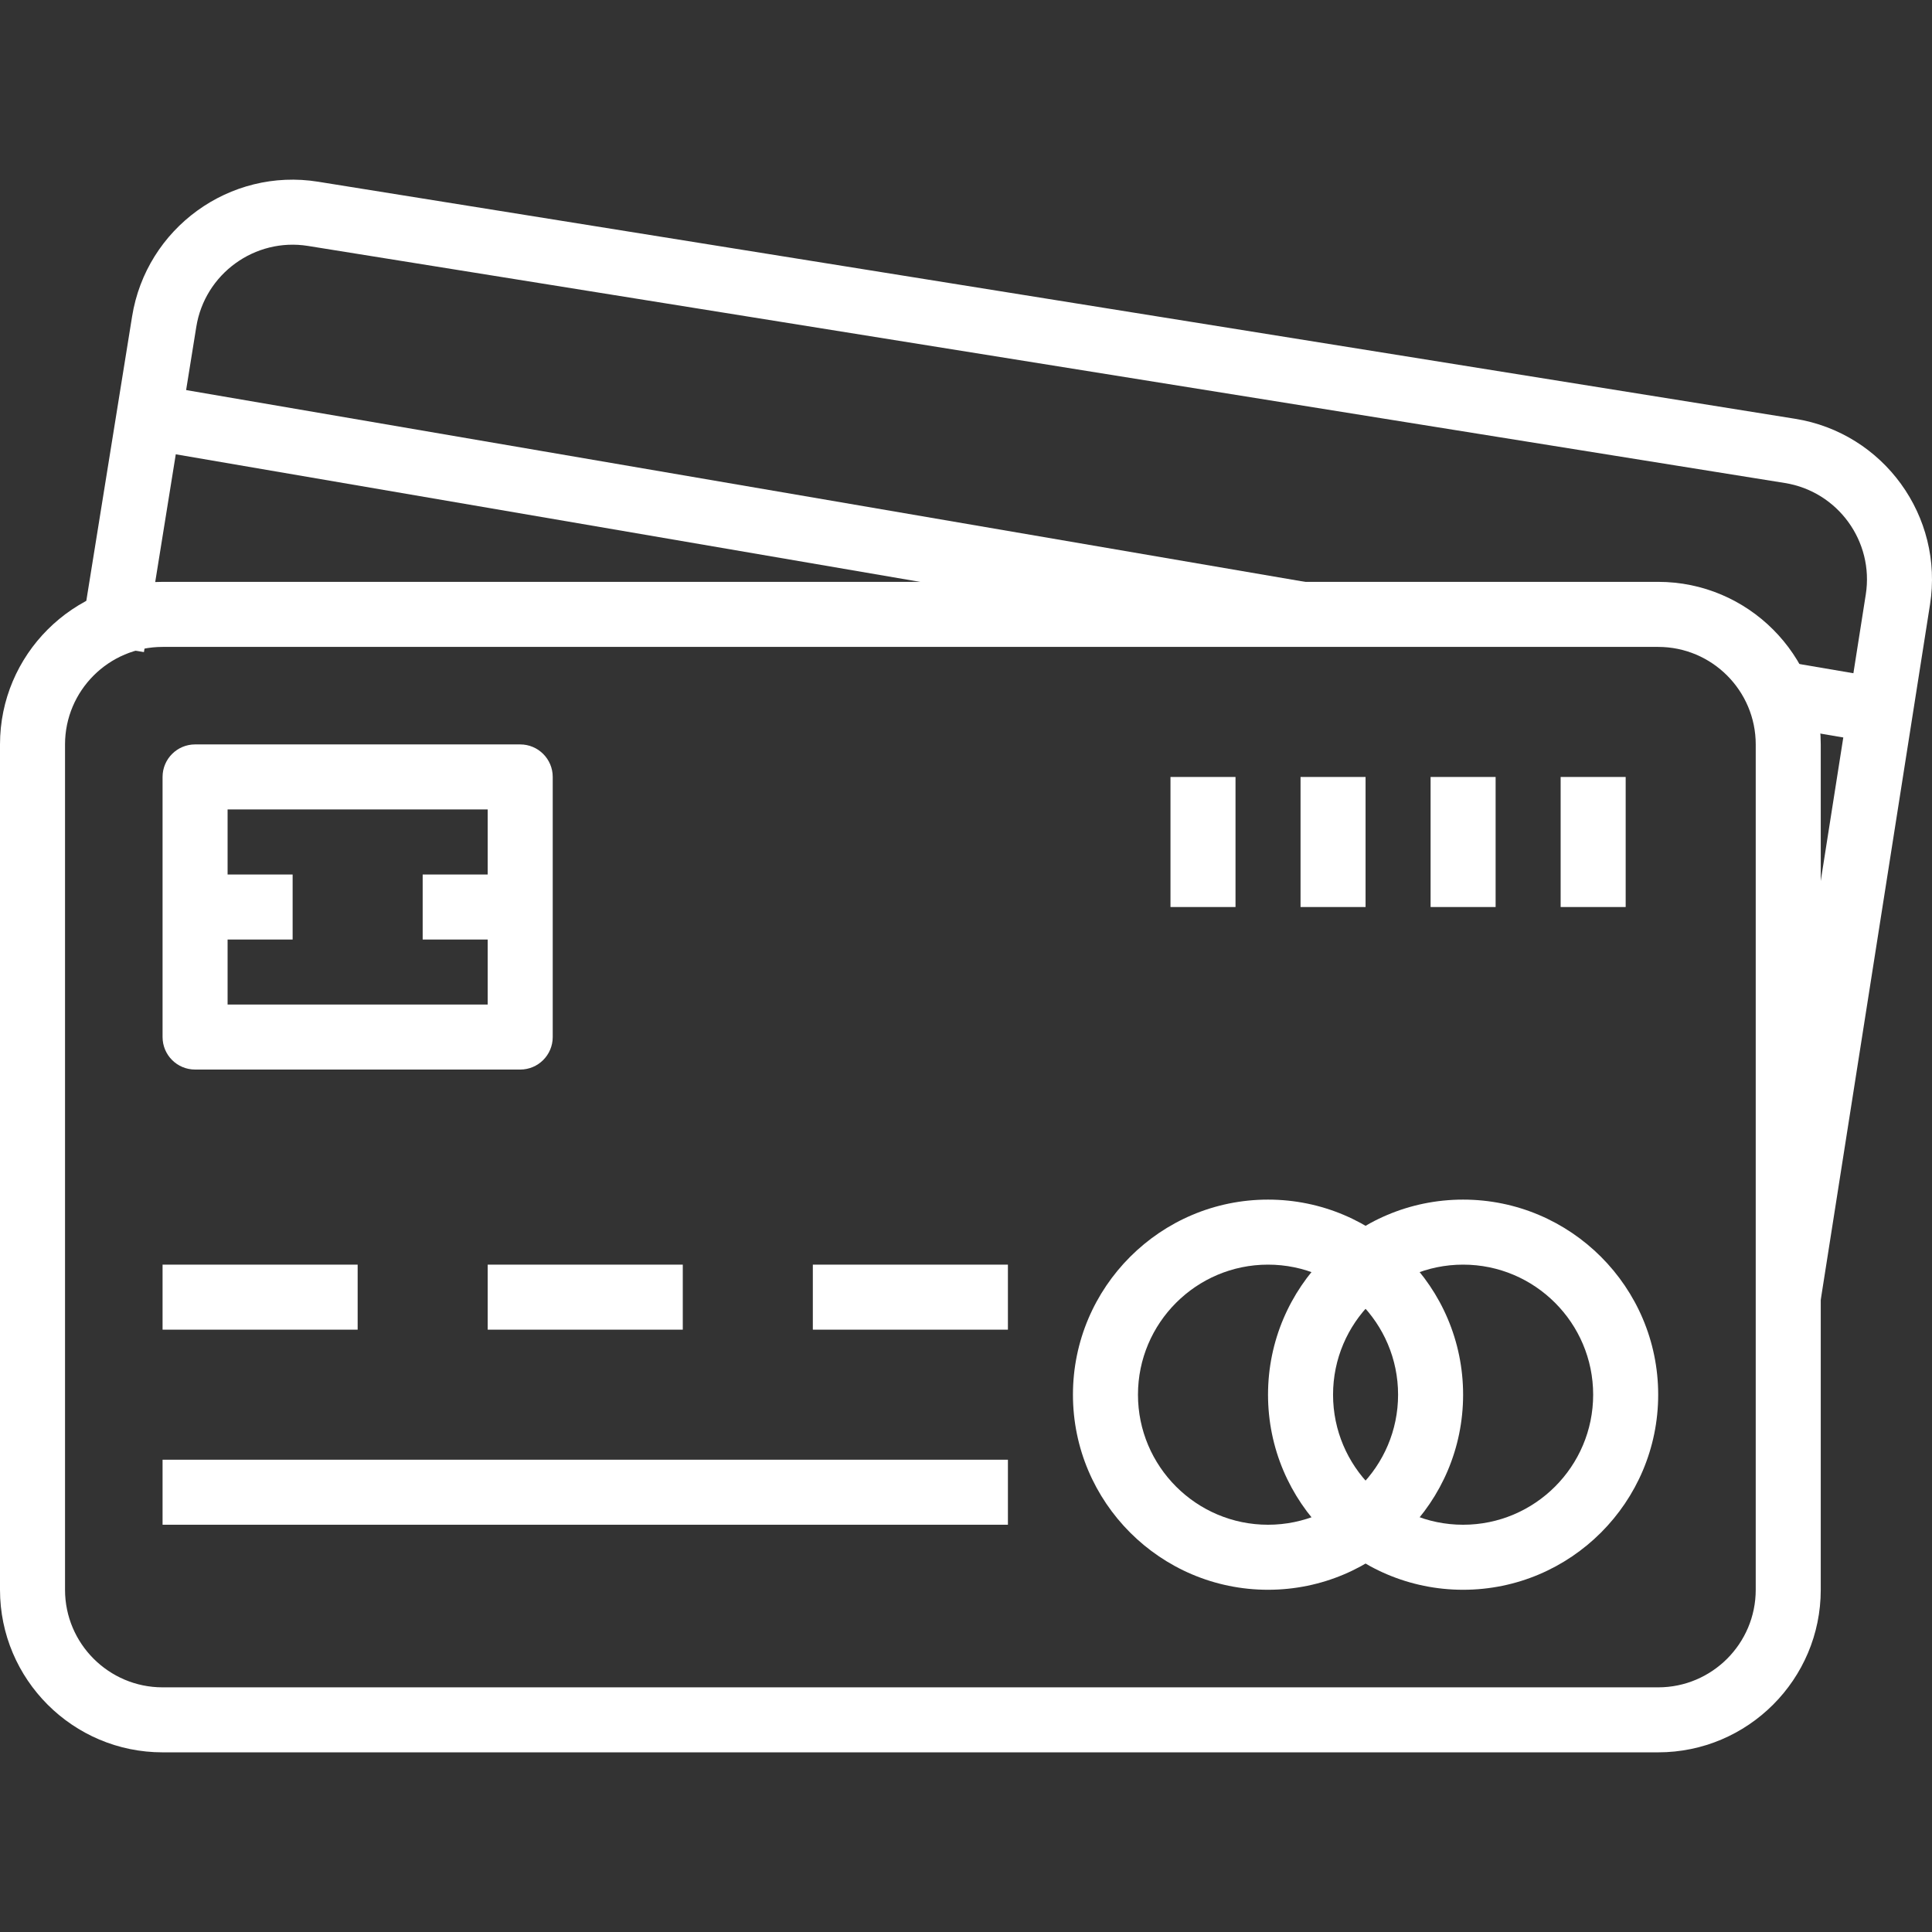
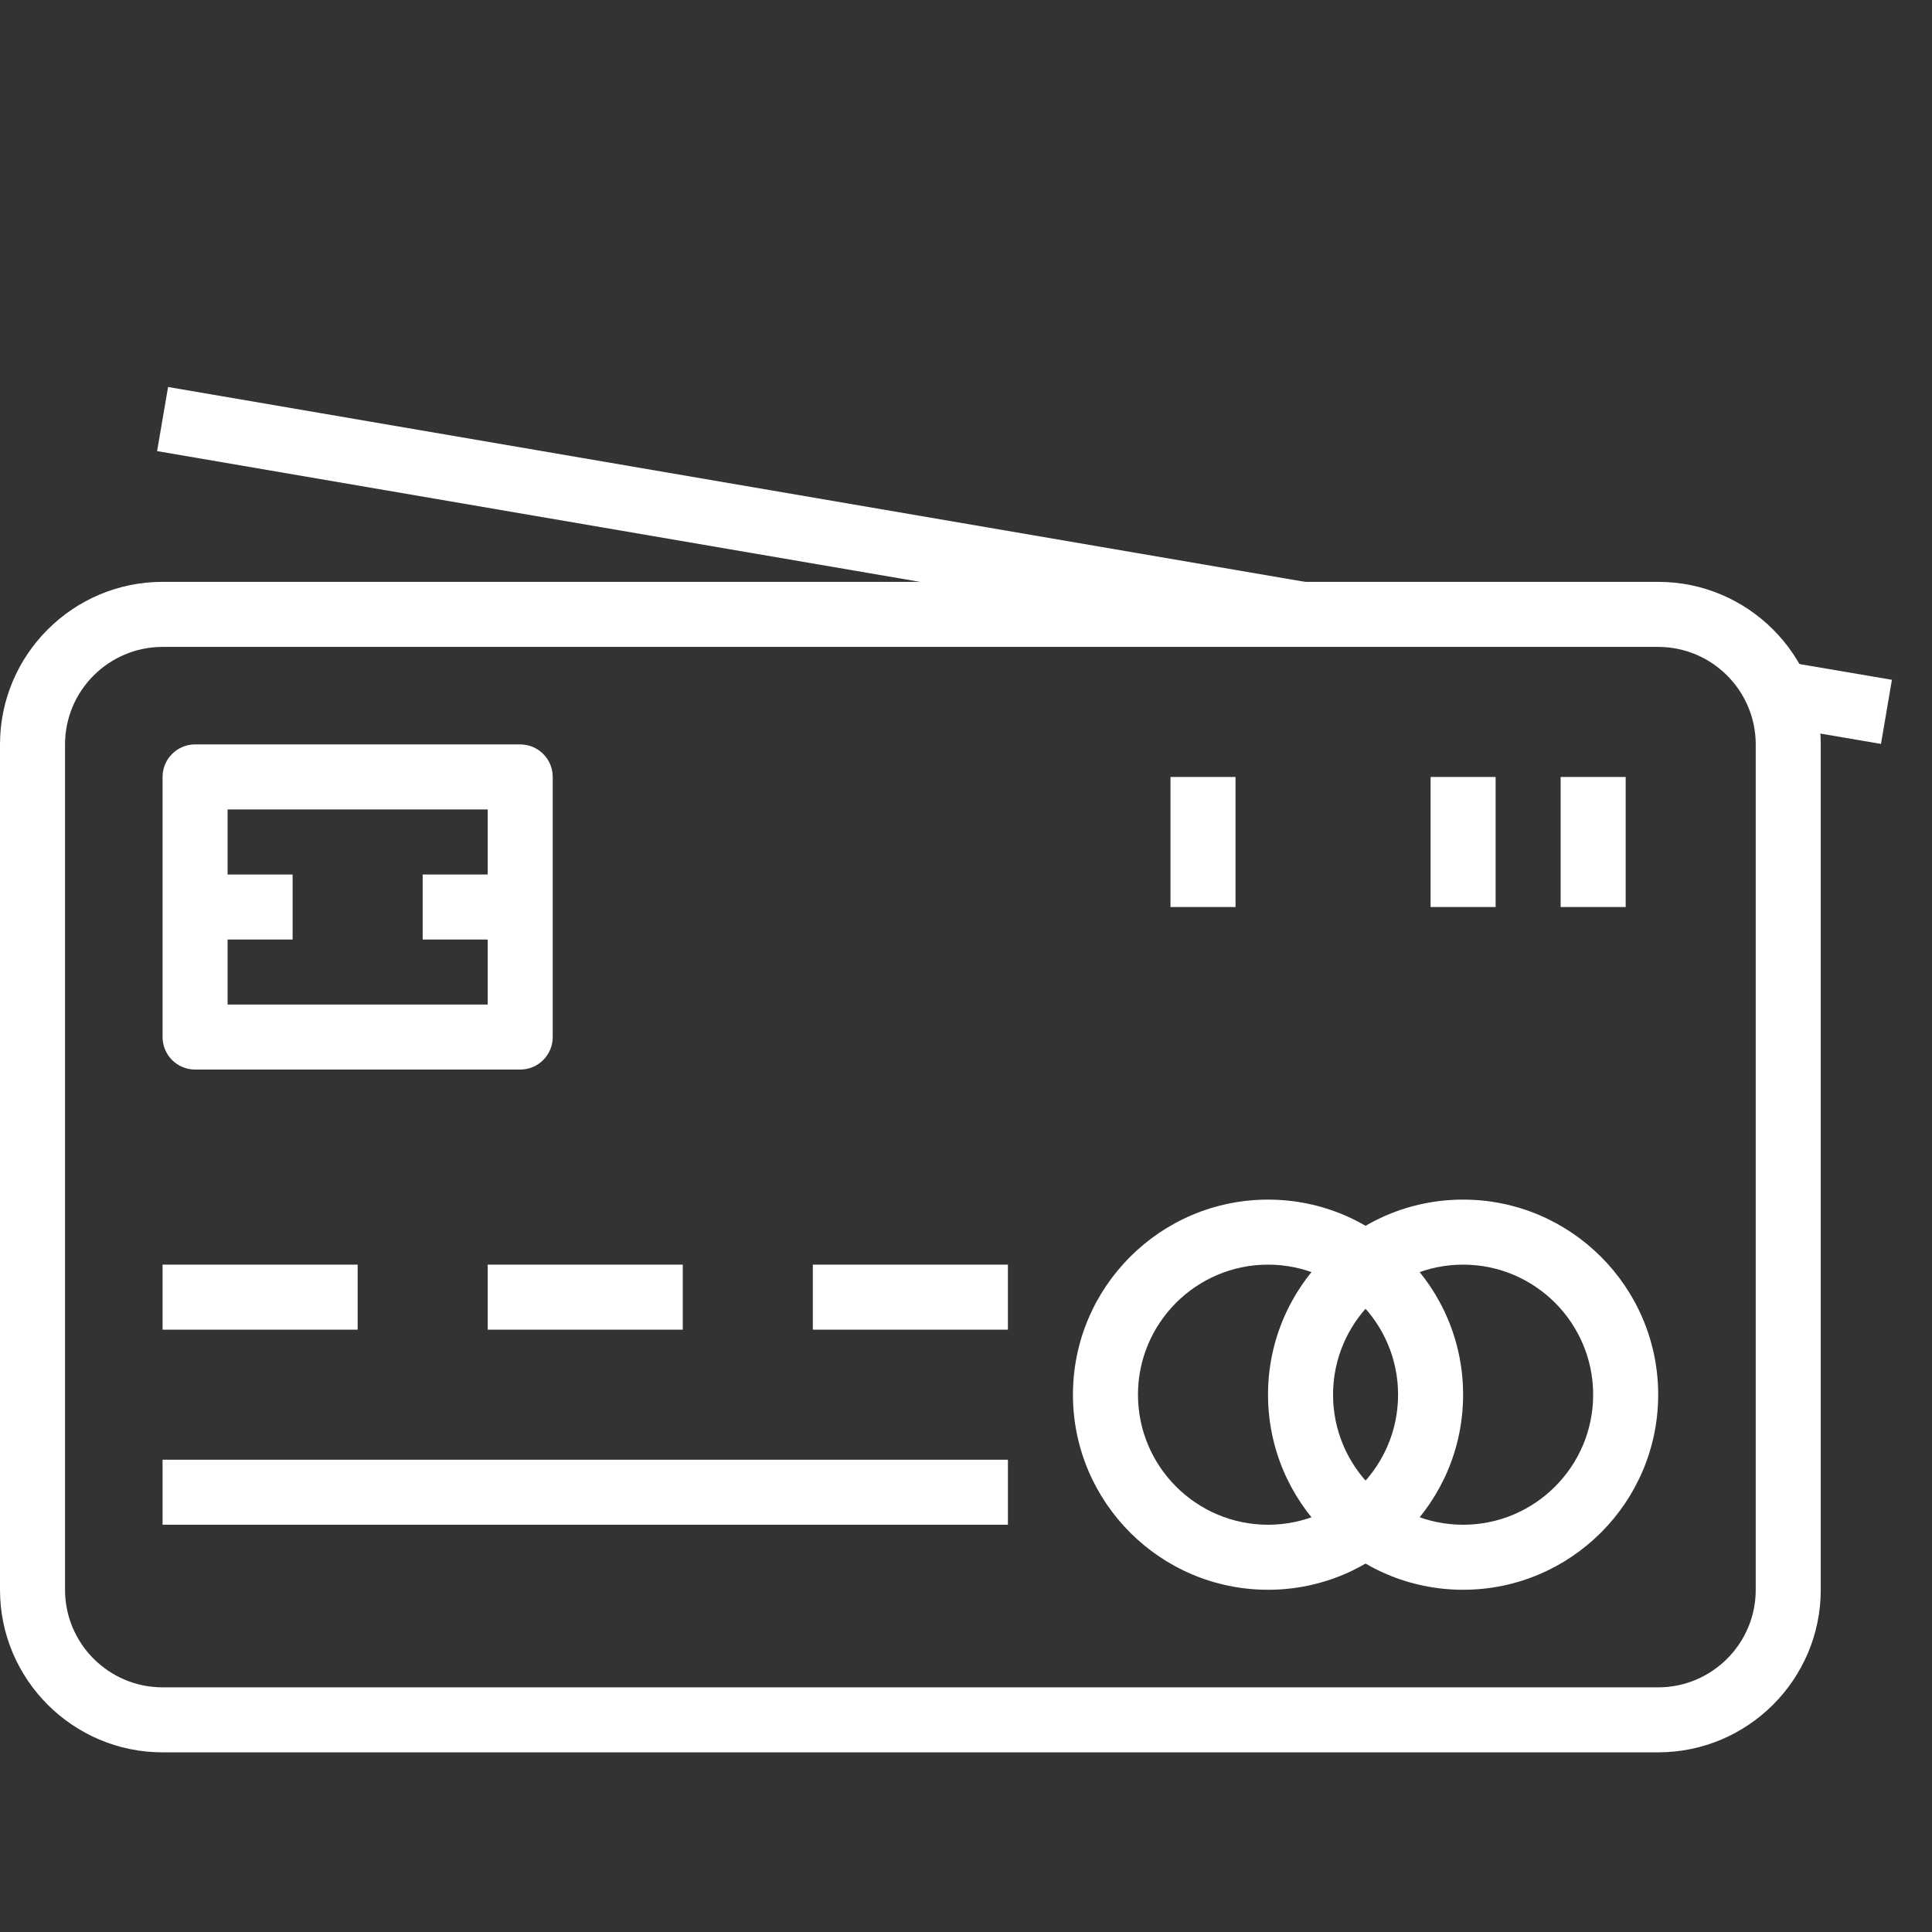
<svg xmlns="http://www.w3.org/2000/svg" version="1.1" id="Capa_1" x="0px" y="0px" viewBox="0 0 511.996 511.996" style="enable-background:new 0 0 511.996 511.996;" xml:space="preserve" width="512px" height="512px">
  <rect x="0" y="0" width="511.996" height="511.996" fill="#333333" stroke="none" />
  <g>
    <g>
      <path d="M439.433,154.196H43.082C19.326,154.196,0,173.522,0,197.278v224.025c0,23.755,19.326,43.082,43.082,43.082h396.351    c23.755,0,43.082-19.326,43.082-43.082V197.278C482.515,173.522,463.188,154.196,439.433,154.196z M465.282,421.311    c0,14.251-11.598,25.849-25.849,25.849H43.082c-14.251,0-25.849-11.598-25.849-25.849V197.286    c0-14.251,11.598-25.849,25.849-25.849h396.351c14.251,0,25.849,11.598,25.849,25.849V421.311z" fill="#FFFFFF" />
    </g>
  </g>
  <g>
    <g>
      <path d="M137.861,197.278H51.698c-4.756,0-8.616,3.86-8.616,8.616v68.931c0,4.765,3.86,8.616,8.616,8.616h86.163    c4.756,0,8.616-3.852,8.616-8.616v-68.931C146.478,201.138,142.618,197.278,137.861,197.278z M129.245,266.208H60.314V214.51    h68.931V266.208z" fill="#FFFFFF" />
    </g>
  </g>
  <g>
    <g>
      <rect x="51.698" y="231.752" width="25.849" height="17.233" fill="#FFFFFF" />
    </g>
  </g>
  <g>
    <g>
      <rect x="112.012" y="231.752" width="25.849" height="17.233" fill="#FFFFFF" />
    </g>
  </g>
  <g>
    <g>
      <path d="M387.735,317.906c-28.511,0-51.698,23.187-51.698,51.698s23.187,51.698,51.698,51.698    c28.511,0,51.698-23.187,51.698-51.698S416.247,317.906,387.735,317.906z M387.735,404.07c-19.008,0-34.465-15.458-34.465-34.465    c0-19.008,15.458-34.465,34.465-34.465s34.465,15.458,34.465,34.465C422.201,388.612,406.743,404.07,387.735,404.07z" fill="#FFFFFF" />
    </g>
  </g>
  <g>
    <g>
      <path d="M336.037,317.906c-28.511,0-51.698,23.187-51.698,51.698s23.187,51.698,51.698,51.698    c28.511,0,51.698-23.187,51.698-51.698S364.549,317.906,336.037,317.906z M336.037,404.07c-19.008,0-34.465-15.458-34.465-34.465    c0-19.008,15.458-34.465,34.465-34.465c19.008,0,34.465,15.458,34.465,34.465C370.503,388.612,355.045,404.07,336.037,404.07z" fill="#FFFFFF" />
    </g>
  </g>
  <g>
    <g>
      <rect x="43.082" y="335.139" width="51.698" height="17.233" fill="#FFFFFF" />
    </g>
  </g>
  <g>
    <g>
      <rect x="129.245" y="335.139" width="51.698" height="17.233" fill="#FFFFFF" />
    </g>
  </g>
  <g>
    <g>
      <rect x="215.408" y="335.139" width="51.698" height="17.233" fill="#FFFFFF" />
    </g>
  </g>
  <g>
    <g>
      <rect x="43.082" y="386.837" width="224.025" height="17.233" fill="#FFFFFF" />
    </g>
  </g>
  <g>
    <g>
-       <path d="M475.691,110.977L84.328,48.163C60.883,44.381,38.748,60.459,35,83.904l-13.872,86.163l17.017,2.74l13.872-86.172    c2.249-14.079,15.552-23.712,29.589-21.463l391.363,62.822c14.062,2.232,23.686,15.484,21.481,29.537    c-0.009,0.052-0.017,0.112-0.026,0.164L465.377,342.42l17.035,2.68l29.02-184.657c0.009-0.052,0.017-0.103,0.026-0.155    C515.188,136.826,499.144,114.707,475.691,110.977z" fill="#FFFFFF" />
-     </g>
+       </g>
  </g>
  <g>
    <g>
      <rect x="310.188" y="205.903" width="17.233" height="34.465" fill="#FFFFFF" />
    </g>
  </g>
  <g>
    <g>
-       <rect x="344.654" y="205.903" width="17.233" height="34.465" fill="#FFFFFF" />
-     </g>
+       </g>
  </g>
  <g>
    <g>
      <rect x="379.119" y="205.903" width="17.233" height="34.465" fill="#FFFFFF" />
    </g>
  </g>
  <g>
    <g>
      <rect x="413.584" y="205.903" width="17.233" height="34.465" fill="#FFFFFF" />
    </g>
  </g>
  <g>
    <g>
      <rect x="478.209" y="173.36" transform="matrix(0.168 -0.986 0.986 0.168 221.352 635.127)" width="17.232" height="26.219" fill="#FFFFFF" />
    </g>
  </g>
  <g>
    <g>
      <rect x="185.261" y="-16.007" transform="matrix(0.169 -0.986 0.986 0.169 26.104 304.917)" width="17.232" height="305.97" fill="#FFFFFF" />
    </g>
  </g>
  <g>
</g>
  <g>
</g>
  <g>
</g>
  <g>
</g>
  <g>
</g>
  <g>
</g>
  <g>
</g>
  <g>
</g>
  <g>
</g>
  <g>
</g>
  <g>
</g>
  <g>
</g>
  <g>
</g>
  <g>
</g>
  <g>
</g>
</svg>